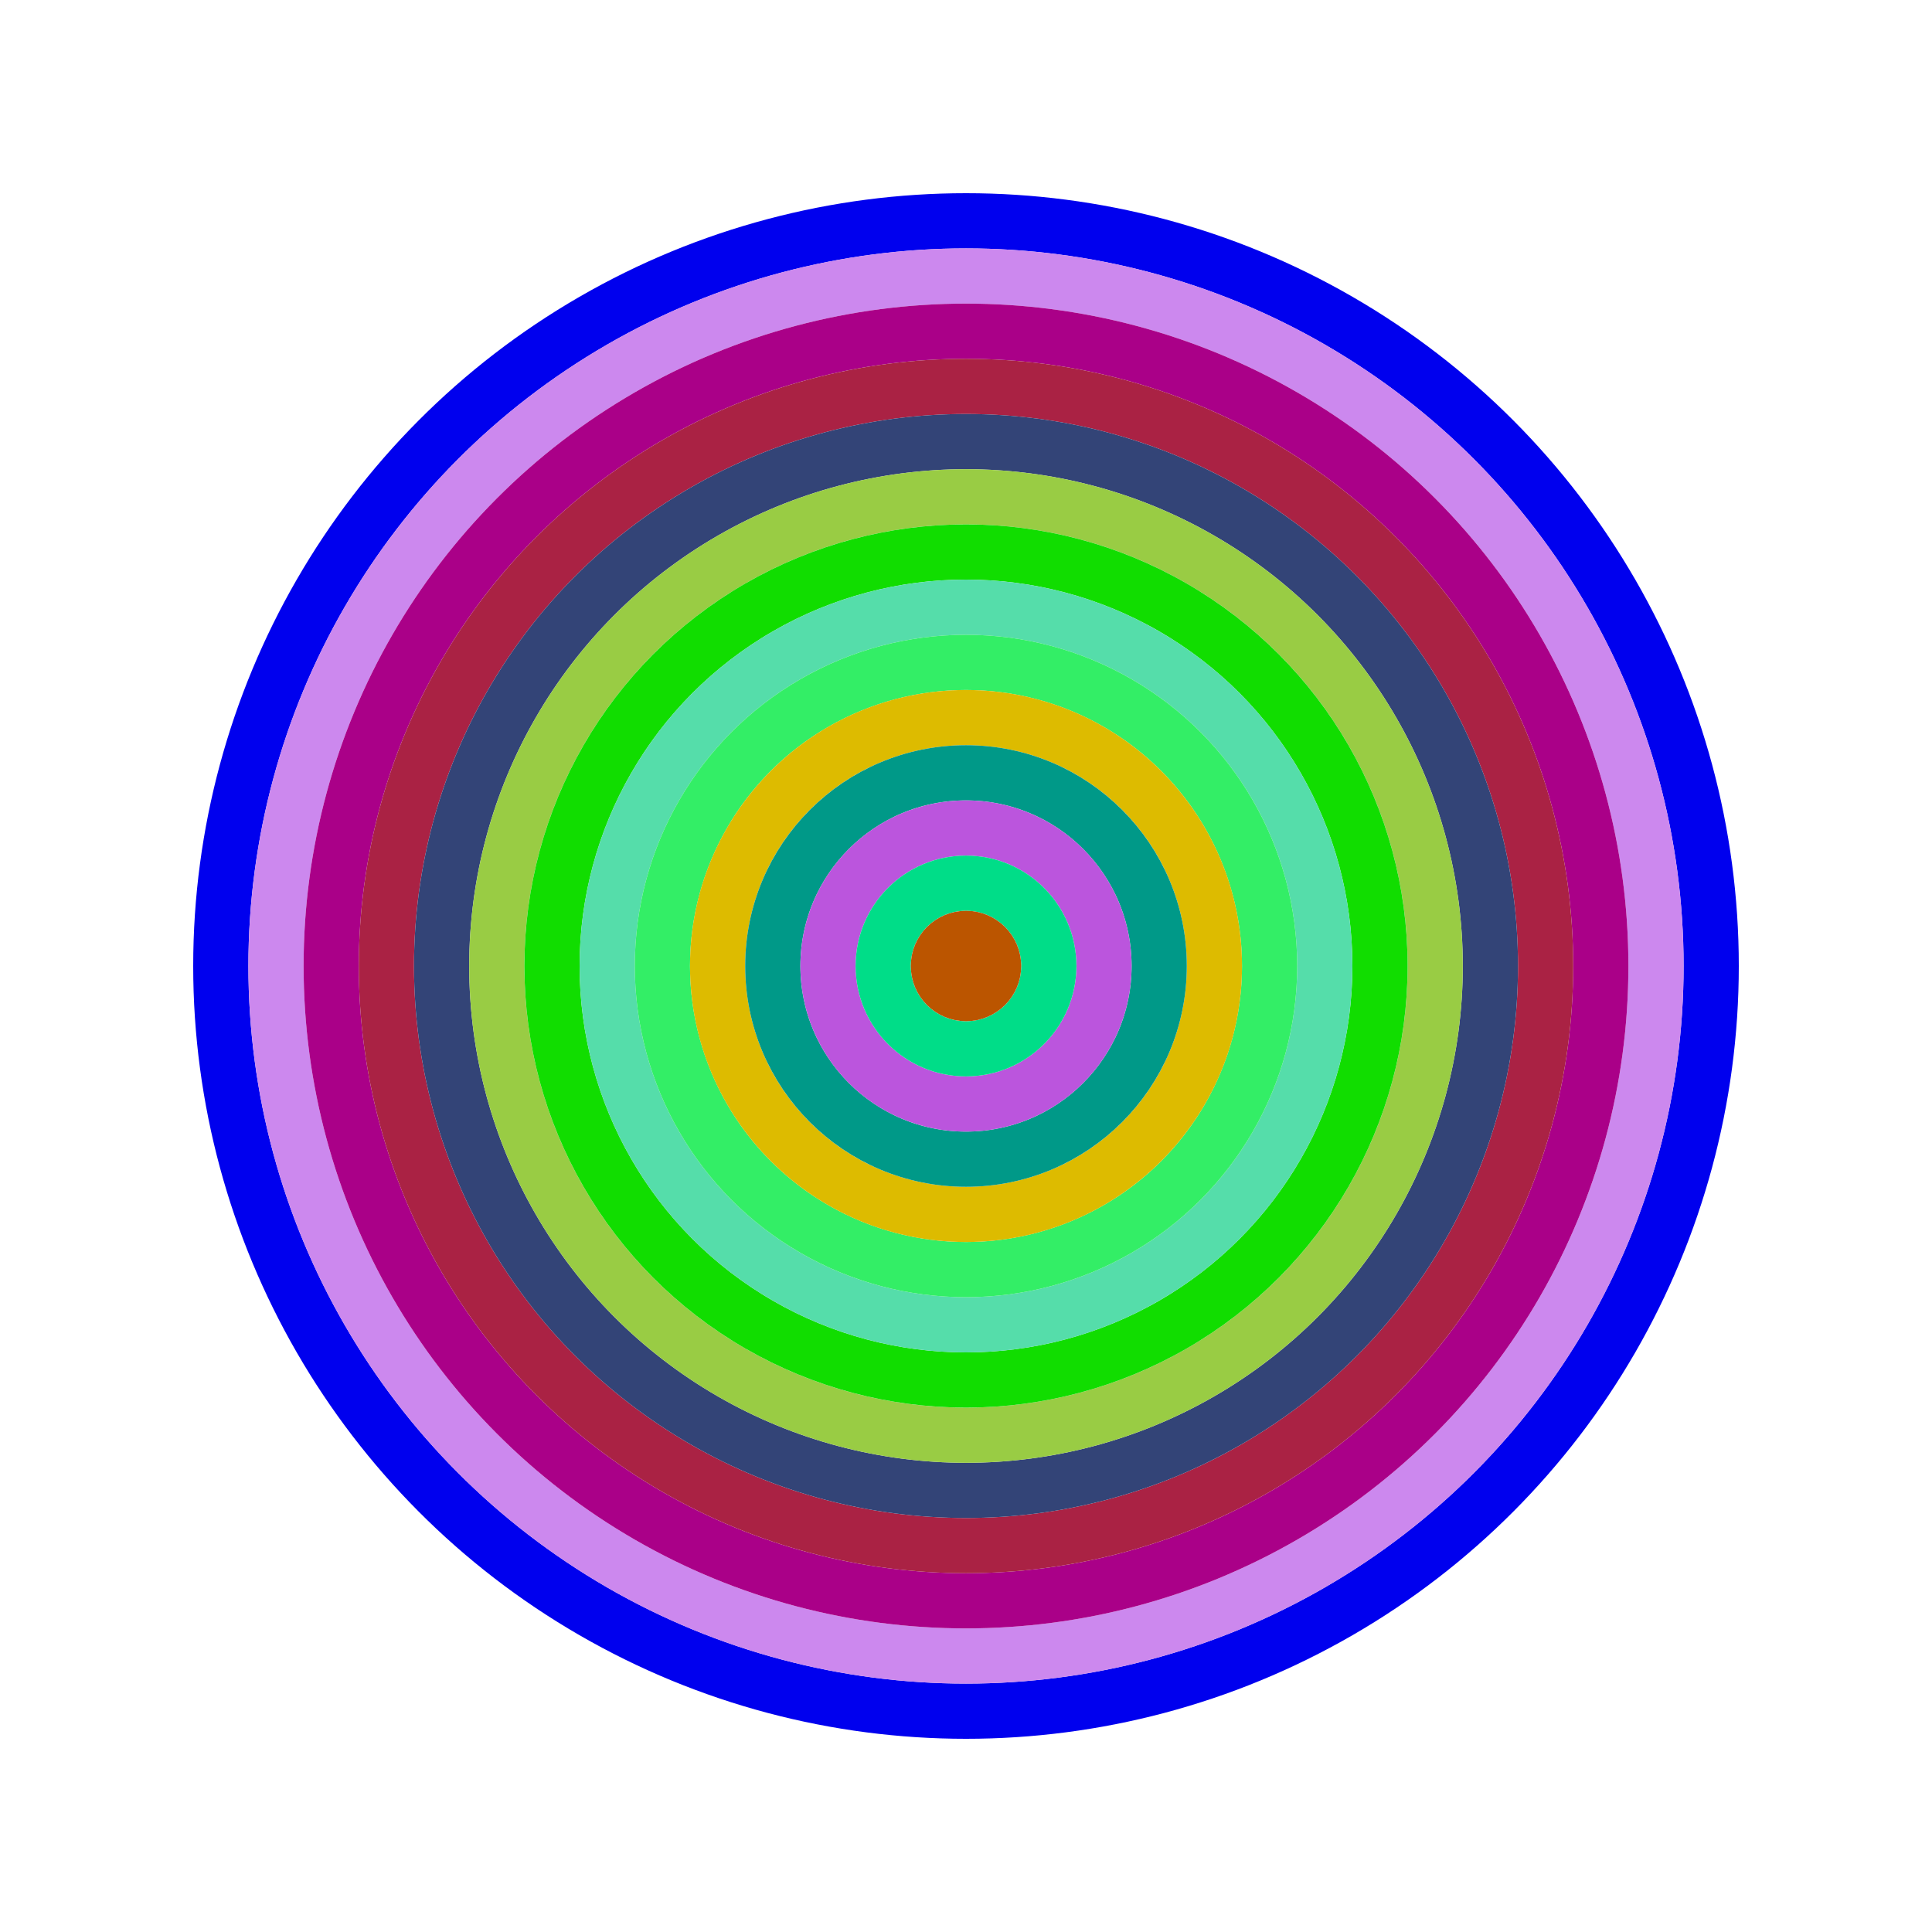
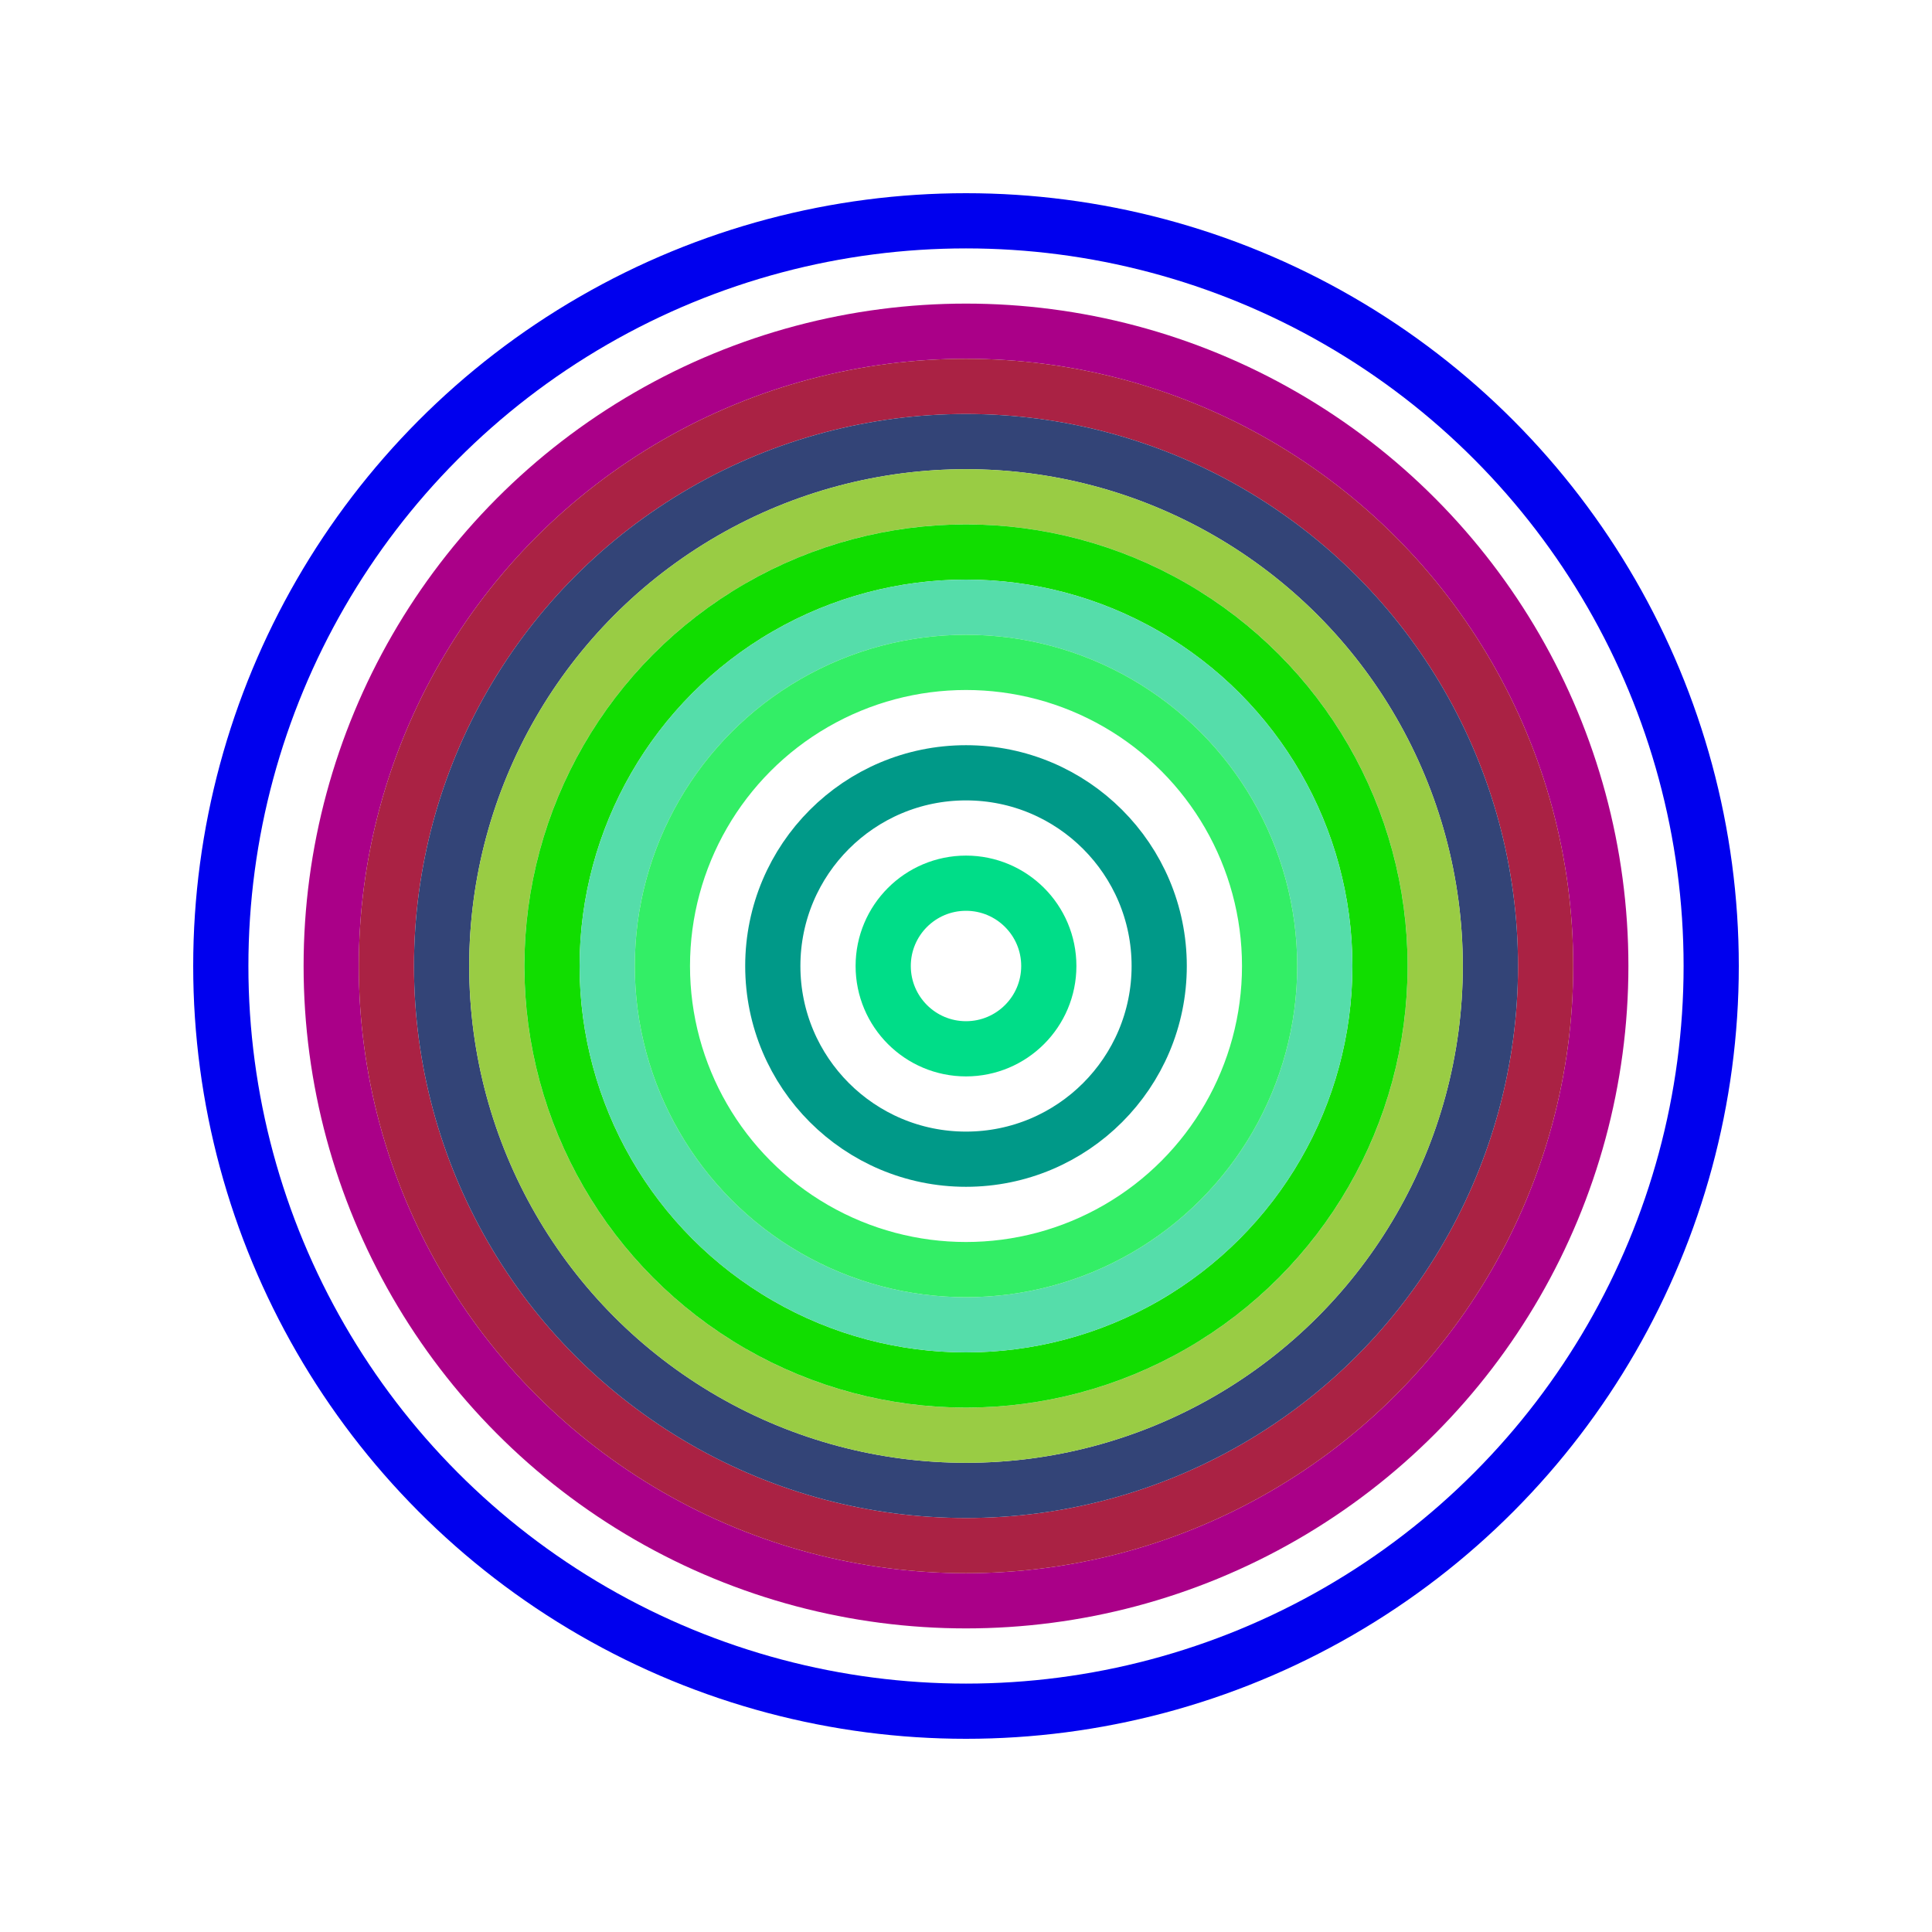
<svg xmlns="http://www.w3.org/2000/svg" id="0xEc8EA08A243479C41D05DA3e6Db0098B5D0D8B50" viewBox="0 0 700 700">
  <style>.a{stroke-width:20;}</style>
  <g class="a" fill="none">
    <circle cx="350" cy="350" r="270" stroke="#00E" />
-     <circle cx="350" cy="350" r="250" stroke="#c8E" />
    <circle cx="350" cy="350" r="230" stroke="#A08" />
    <circle cx="350" cy="350" r="210" stroke="#A24" />
    <circle cx="350" cy="350" r="190" stroke="#347" />
    <circle cx="350" cy="350" r="170" stroke="#9C4" />
    <circle cx="350" cy="350" r="150" stroke="#1D0" />
    <circle cx="350" cy="350" r="130" stroke="#5DA" />
    <circle cx="350" cy="350" r="110" stroke="#3e6" />
-     <circle cx="350" cy="350" r="90" stroke="#Db0" />
    <circle cx="350" cy="350" r="70" stroke="#098" />
-     <circle cx="350" cy="350" r="50" stroke="#B5D" />
    <circle cx="350" cy="350" r="30" stroke="#0D8" />
-     <circle cx="350" cy="350" r="10" stroke="#B50" />
  </g>
</svg>